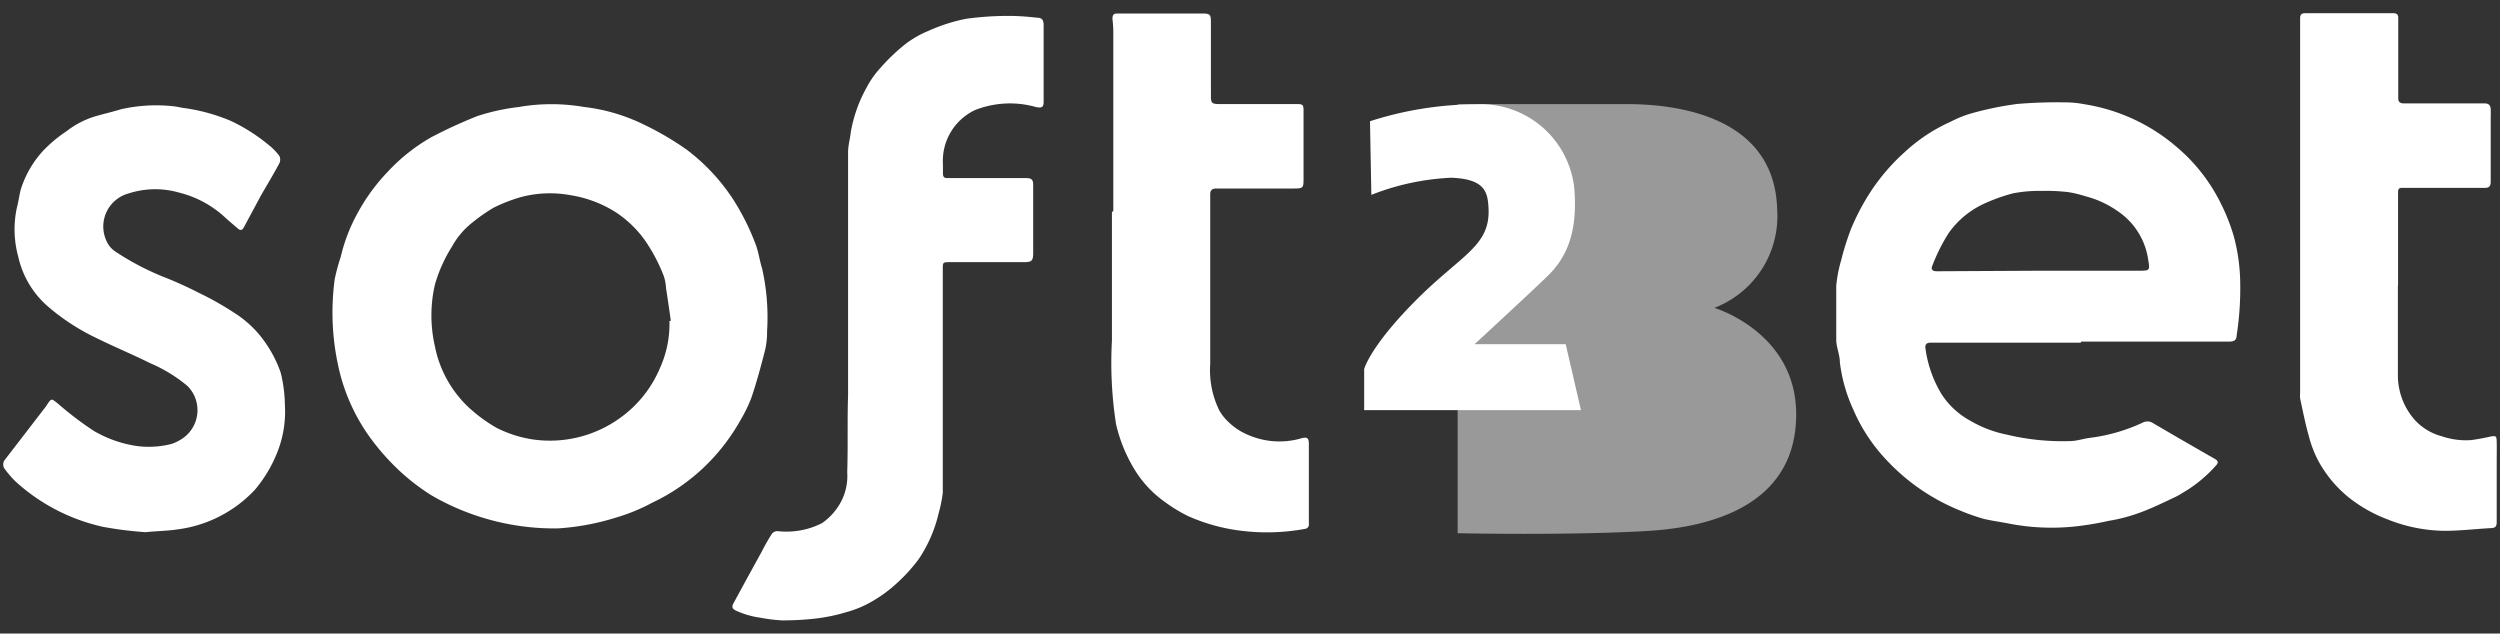
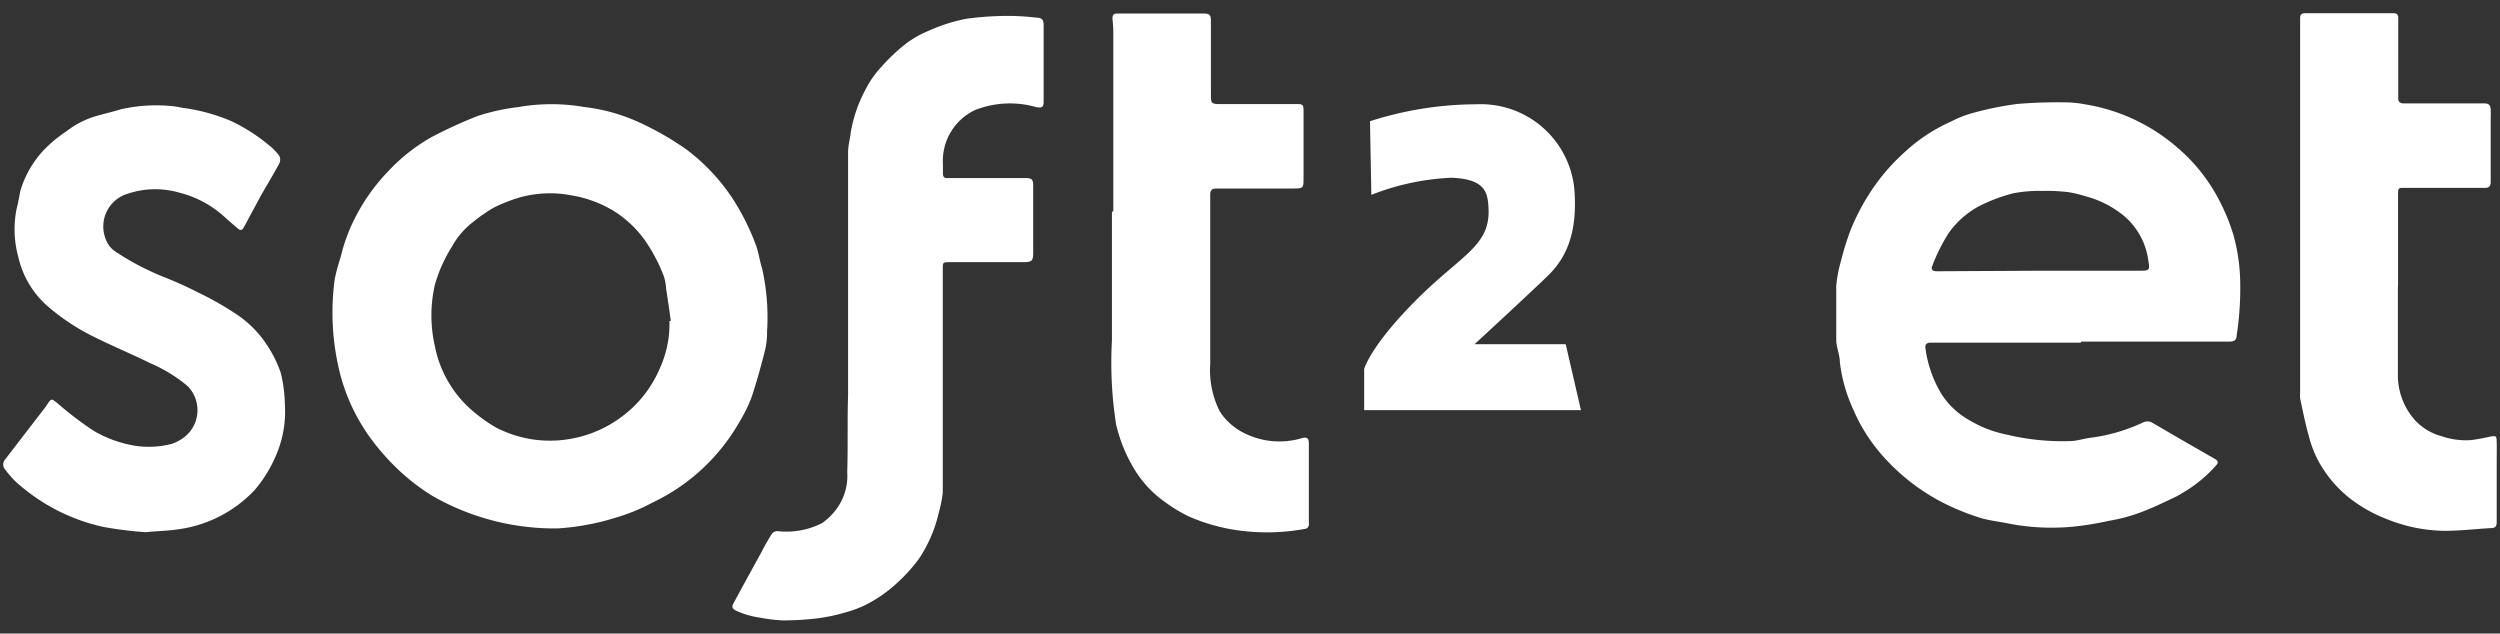
<svg xmlns="http://www.w3.org/2000/svg" width="146" height="37" fill="none">
  <rect width="100%" height="100%" fill="#333333" stroke="none" />
-   <path opacity=".5" d="M85.127 6.08h9.9c2.53 0 8.61.53 8.76 6.15a5.741 5.741 0 0 1-3.67 5.75s4.78 1.41 4.78 6.22-4.09 6.54-8.71 6.81c-4.62.27-11.06.13-11.06.13v-14.2l5.15-7.49-5.15.05V6.08Z" fill="#fff" />
  <path d="M121.517 20.01h-8.76c-.22 0-.35.09-.31.34.127.945.447 1.854.94 2.67a4.637 4.637 0 0 0 1.64 1.53 6.933 6.933 0 0 0 2.16.83c1.208.29 2.449.418 3.69.38.42 0 .84-.16 1.26-.2a10.333 10.333 0 0 0 3-.88.59.59 0 0 1 .55 0c1.22.72 2.44 1.42 3.66 2.12.18.1.23.21.08.37a7.91 7.91 0 0 1-1.74 1.48c-.21.12-.41.26-.62.36-.76.36-1.51.73-2.3 1a9.999 9.999 0 0 1-1.63.41c-.659.148-1.327.258-2 .33a13.09 13.09 0 0 1-3.75-.16c-.53-.11-1.06-.17-1.58-.3a12.809 12.809 0 0 1-1.35-.48 12.002 12.002 0 0 1-4.28-2.94 10.018 10.018 0 0 1-1.94-2.94 9.257 9.257 0 0 1-.79-2.78c0-.43-.2-.85-.21-1.28v-3.18a7.89 7.89 0 0 1 .29-1.5c.159-.643.36-1.274.6-1.89.25-.59.541-1.161.87-1.71a11.815 11.815 0 0 1 2.23-2.7 9.83 9.83 0 0 1 2.71-1.79c.392-.205.805-.37 1.23-.49.87-.243 1.755-.424 2.65-.54a28.6 28.6 0 0 1 2.93-.09c.336.01.67.046 1 .11a10.855 10.855 0 0 1 5.46 2.57 10.144 10.144 0 0 1 2.23 2.73c.418.744.754 1.532 1 2.35.24.87.371 1.767.39 2.67a18.04 18.04 0 0 1-.21 3.2c0 .26-.17.34-.43.34h-8.64l-.03.06Zm-2.3-4.2h5.68c.64 0 .67 0 .56-.63a4.117 4.117 0 0 0-1.67-2.77 5.889 5.889 0 0 0-2-.95 6.771 6.771 0 0 0-1-.24 10.99 10.99 0 0 0-1.52-.07 8.004 8.004 0 0 0-1.7.14 9.966 9.966 0 0 0-1.66.59 5.148 5.148 0 0 0-2.11 1.74c-.38.6-.698 1.236-.95 1.9-.09.19 0 .32.23.32h.36l5.78-.03ZM32.567 30.859a14.31 14.31 0 0 1-7.35-1.92 12.289 12.289 0 0 1-2.06-1.61 13.563 13.563 0 0 1-1.64-1.91 11.149 11.149 0 0 1-1.63-3.49 14.59 14.59 0 0 1-.34-5.62c.09-.44.207-.874.35-1.3a10 10 0 0 1 1-2.59 11.179 11.179 0 0 1 1.74-2.38 10.668 10.668 0 0 1 2.56-2.03 28.256 28.256 0 0 1 2.68-1.23 12.44 12.44 0 0 1 2.42-.53 11.14 11.14 0 0 1 3.82 0 10.61 10.61 0 0 1 3.43 1c.887.42 1.737.916 2.54 1.48a11.528 11.528 0 0 1 2.7 2.87c.53.821.973 1.696 1.32 2.61.19.47.25 1 .4 1.47a13 13 0 0 1 .29 3.68c.005.411-.045.822-.15 1.22-.23.89-.47 1.78-.77 2.66-.176.454-.39.892-.64 1.31a11.643 11.643 0 0 1-2.19 2.8c-.87.815-1.862 1.49-2.94 2-.68.368-1.397.663-2.14.88a14.262 14.262 0 0 1-3.4.63Zm6.53-12.12h.08c-.09-.64-.18-1.27-.28-1.91a2.795 2.795 0 0 0-.13-.7 9.939 9.939 0 0 0-1.1-2.09 6.46 6.46 0 0 0-1.7-1.64 6.939 6.939 0 0 0-2.65-1 6.589 6.589 0 0 0-3 .14 9.754 9.754 0 0 0-1.47.58c-.42.245-.822.523-1.2.83-.514.39-.94.884-1.25 1.45a8.517 8.517 0 0 0-1 2.23 8.06 8.06 0 0 0 0 3.59 6.66 6.66 0 0 0 1.95 3.55c.499.465 1.05.87 1.64 1.21.681.347 1.414.58 2.17.69a7 7 0 0 0 5.15-1.33 6.83 6.83 0 0 0 2.22-2.81 6.29 6.29 0 0 0 .57-2.79ZM49.528 17.89v-9c0-.4.12-.79.16-1.18a8.18 8.18 0 0 1 .89-2.54c.236-.46.535-.884.89-1.26.426-.484.895-.929 1.4-1.33a5.92 5.92 0 0 1 1.36-.78 10.07 10.07 0 0 1 2.18-.7 17.83 17.83 0 0 1 2.64-.17c.487.008.975.041 1.46.1.35 0 .44.12.44.47v4.44c0 .33-.11.38-.45.31a5.58 5.58 0 0 0-3.54.17 3.28 3.28 0 0 0-1.89 3.18v.53c0 .18.06.28.26.27h4.57c.35 0 .44.08.44.42v3.94c0 .49-.09.55-.57.55h-4.26c-.45 0-.45 0-.45.42V28.78a7.543 7.543 0 0 1-.23 1.15 8.13 8.13 0 0 1-1.16 2.7 9.662 9.662 0 0 1-1.44 1.56c-.435.385-.912.72-1.42 1a6.08 6.08 0 0 1-1.35.55c-.562.172-1.137.296-1.72.37-.687.084-1.379.124-2.07.12a9.468 9.468 0 0 1-1.29-.16 5.002 5.002 0 0 1-1.31-.37c-.29-.12-.37-.23-.22-.49.54-1 1.09-2 1.64-3 .182-.36.382-.71.6-1.05a.42.42 0 0 1 .34-.14 4.59 4.59 0 0 0 2.58-.47 3.54 3.54 0 0 0 .77-.73 3.24 3.24 0 0 0 .7-2.25c.05-1.5 0-3 .05-4.49V17.89ZM8.508 31.08c-.832-.057-1.66-.16-2.48-.31a11.17 11.17 0 0 1-5.13-2.66 6.394 6.394 0 0 1-.59-.68.45.45 0 0 1 0-.61l2.31-3c.052-.063.099-.13.14-.2.25-.37.24-.35.6-.07a19.59 19.59 0 0 0 2.13 1.62c.755.44 1.586.735 2.45.87.7.1 1.415.06 2.1-.12.25-.088.486-.213.7-.37a2 2 0 0 0 .22-3 8.689 8.689 0 0 0-2.21-1.35c-1-.5-2.09-.95-3.12-1.46a12.73 12.73 0 0 1-2.78-1.8A5.39 5.39 0 0 1 1.068 15a6.06 6.06 0 0 1-.09-2.84c.1-.36.14-.72.23-1.08a6 6 0 0 1 1.26-2.22 7.73 7.73 0 0 1 1.41-1.19 5.14 5.14 0 0 1 1.6-.85c.53-.16 1.07-.28 1.59-.44a9.28 9.28 0 0 1 2.78-.2c.255.016.51.053.76.11a10.8 10.8 0 0 1 2.87.77 10.3 10.3 0 0 1 2.18 1.38c.249.192.47.417.66.67a.51.51 0 0 1 0 .42c-.34.64-.72 1.26-1.08 1.89l-1 1.86c-.09.16-.19.2-.33.08-.14-.12-.51-.43-.75-.65a6.118 6.118 0 0 0-2.69-1.46 5.05 5.05 0 0 0-3 .06 1.998 1.998 0 0 0-1.25 2.76c.114.263.306.487.55.64.86.57 1.774 1.051 2.73 1.44.719.28 1.423.596 2.11.95.722.345 1.42.74 2.09 1.18a6.26 6.26 0 0 1 1.88 1.85c.344.511.62 1.066.82 1.65a8.42 8.42 0 0 1 .24 1.88 6.41 6.41 0 0 1-.45 2.77 7.87 7.87 0 0 1-1.3 2.17 7.49 7.49 0 0 1-4.47 2.31c-.65.1-1.28.1-1.91.17ZM140.037 16.65v5.23c-.01.98.347 1.929 1 2.66.423.456.968.782 1.57.94a4.341 4.341 0 0 0 1.72.22c.37-.05.73-.12 1.1-.2.37-.08.37 0 .38.29.01.29 0 .85 0 1.27v3.43c0 .24-.07.34-.31.35-.92.05-1.83.16-2.75.16a9.228 9.228 0 0 1-3.32-.67 8.45 8.45 0 0 1-2.21-1.24 7.127 7.127 0 0 1-1.78-2.09 6.475 6.475 0 0 1-.6-1.53c-.21-.73-.35-1.47-.51-2.2a1.605 1.605 0 0 1 0-.31V1.06c0-.26.14-.29.33-.29h5.1c.2 0 .31.07.3.29V5.75c0 .24.15.29.35.29h4.71c.25 0 .33.14.34.34.01.2 0 .39 0 .59v3.65c0 .23-.08.35-.32.35h-4.79c-.17 0-.3 0-.3.24v5.46l-.01-.02ZM65.017 12.32V1.85a6.004 6.004 0 0 0-.05-.74c0-.21.05-.31.24-.32h5c.46 0 .51.05.51.519v4c.005.057.005.114 0 .17 0 .55 0 .6.57.6h4.43c.31 0 .41 0 .41.35v3.94c0 .63 0 .64-.64.64h-4.46c-.22 0-.35.09-.35.33v9.91c-.067.945.12 1.891.54 2.74.15.252.335.482.55.68.32.305.693.55 1.1.72a4.57 4.57 0 0 0 3.09.22c.44-.13.49 0 .48.43v4.54a.26.26 0 0 1-.24.31 12.222 12.222 0 0 1-3.77.1 10.84 10.84 0 0 1-3-.83 8.565 8.565 0 0 1-1.39-.84 6.36 6.36 0 0 1-1.81-1.95 8.927 8.927 0 0 1-1.05-2.6c-.25-1.614-.33-3.25-.24-4.88v-7.5l.08-.07ZM80.007 7.08l.08 4.3a14.433 14.433 0 0 1 4.66-1c2 .07 2.13.87 2.18 1.73.14 2.27-1.57 2.74-4.26 5.45-2.69 2.71-3 4-3 4v2.39h12.66l-.89-3.85h-5.32s3.33-3.07 4.23-3.95c1.05-1 1.82-2.44 1.59-5.16a5.49 5.49 0 0 0-5.71-4.9 20.5 20.5 0 0 0-6.22.99Z" fill="#fff" />
</svg>